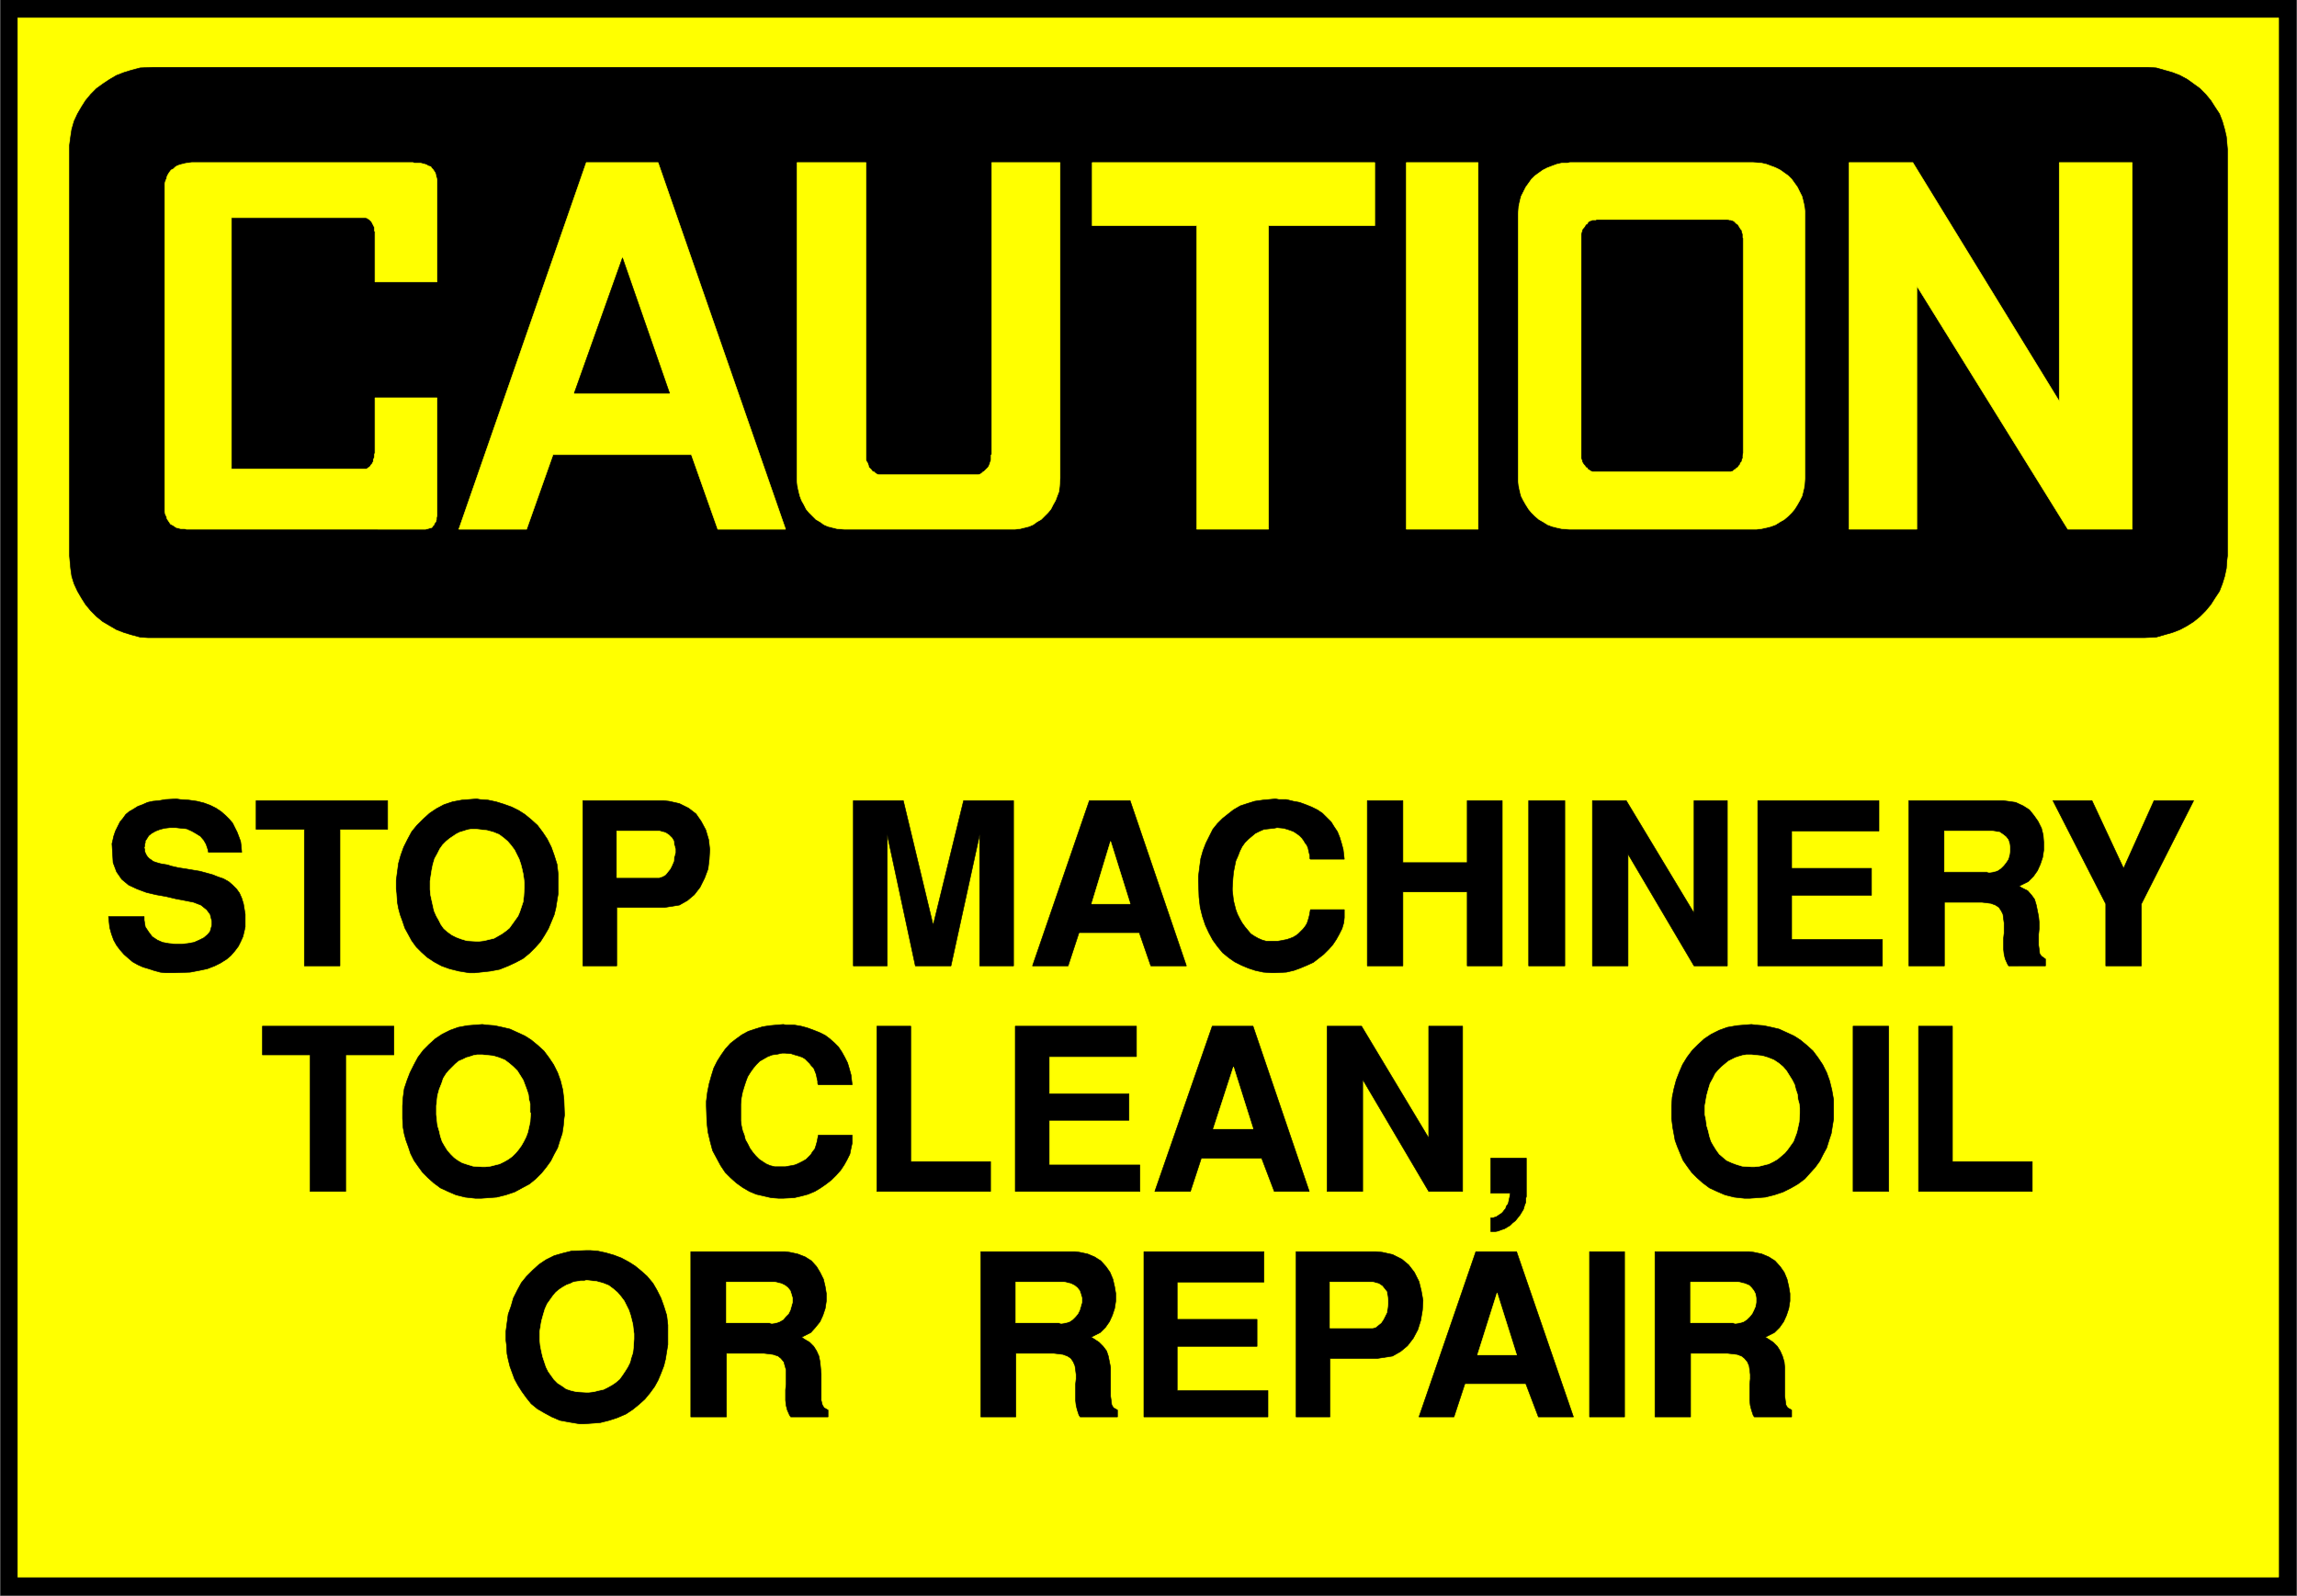
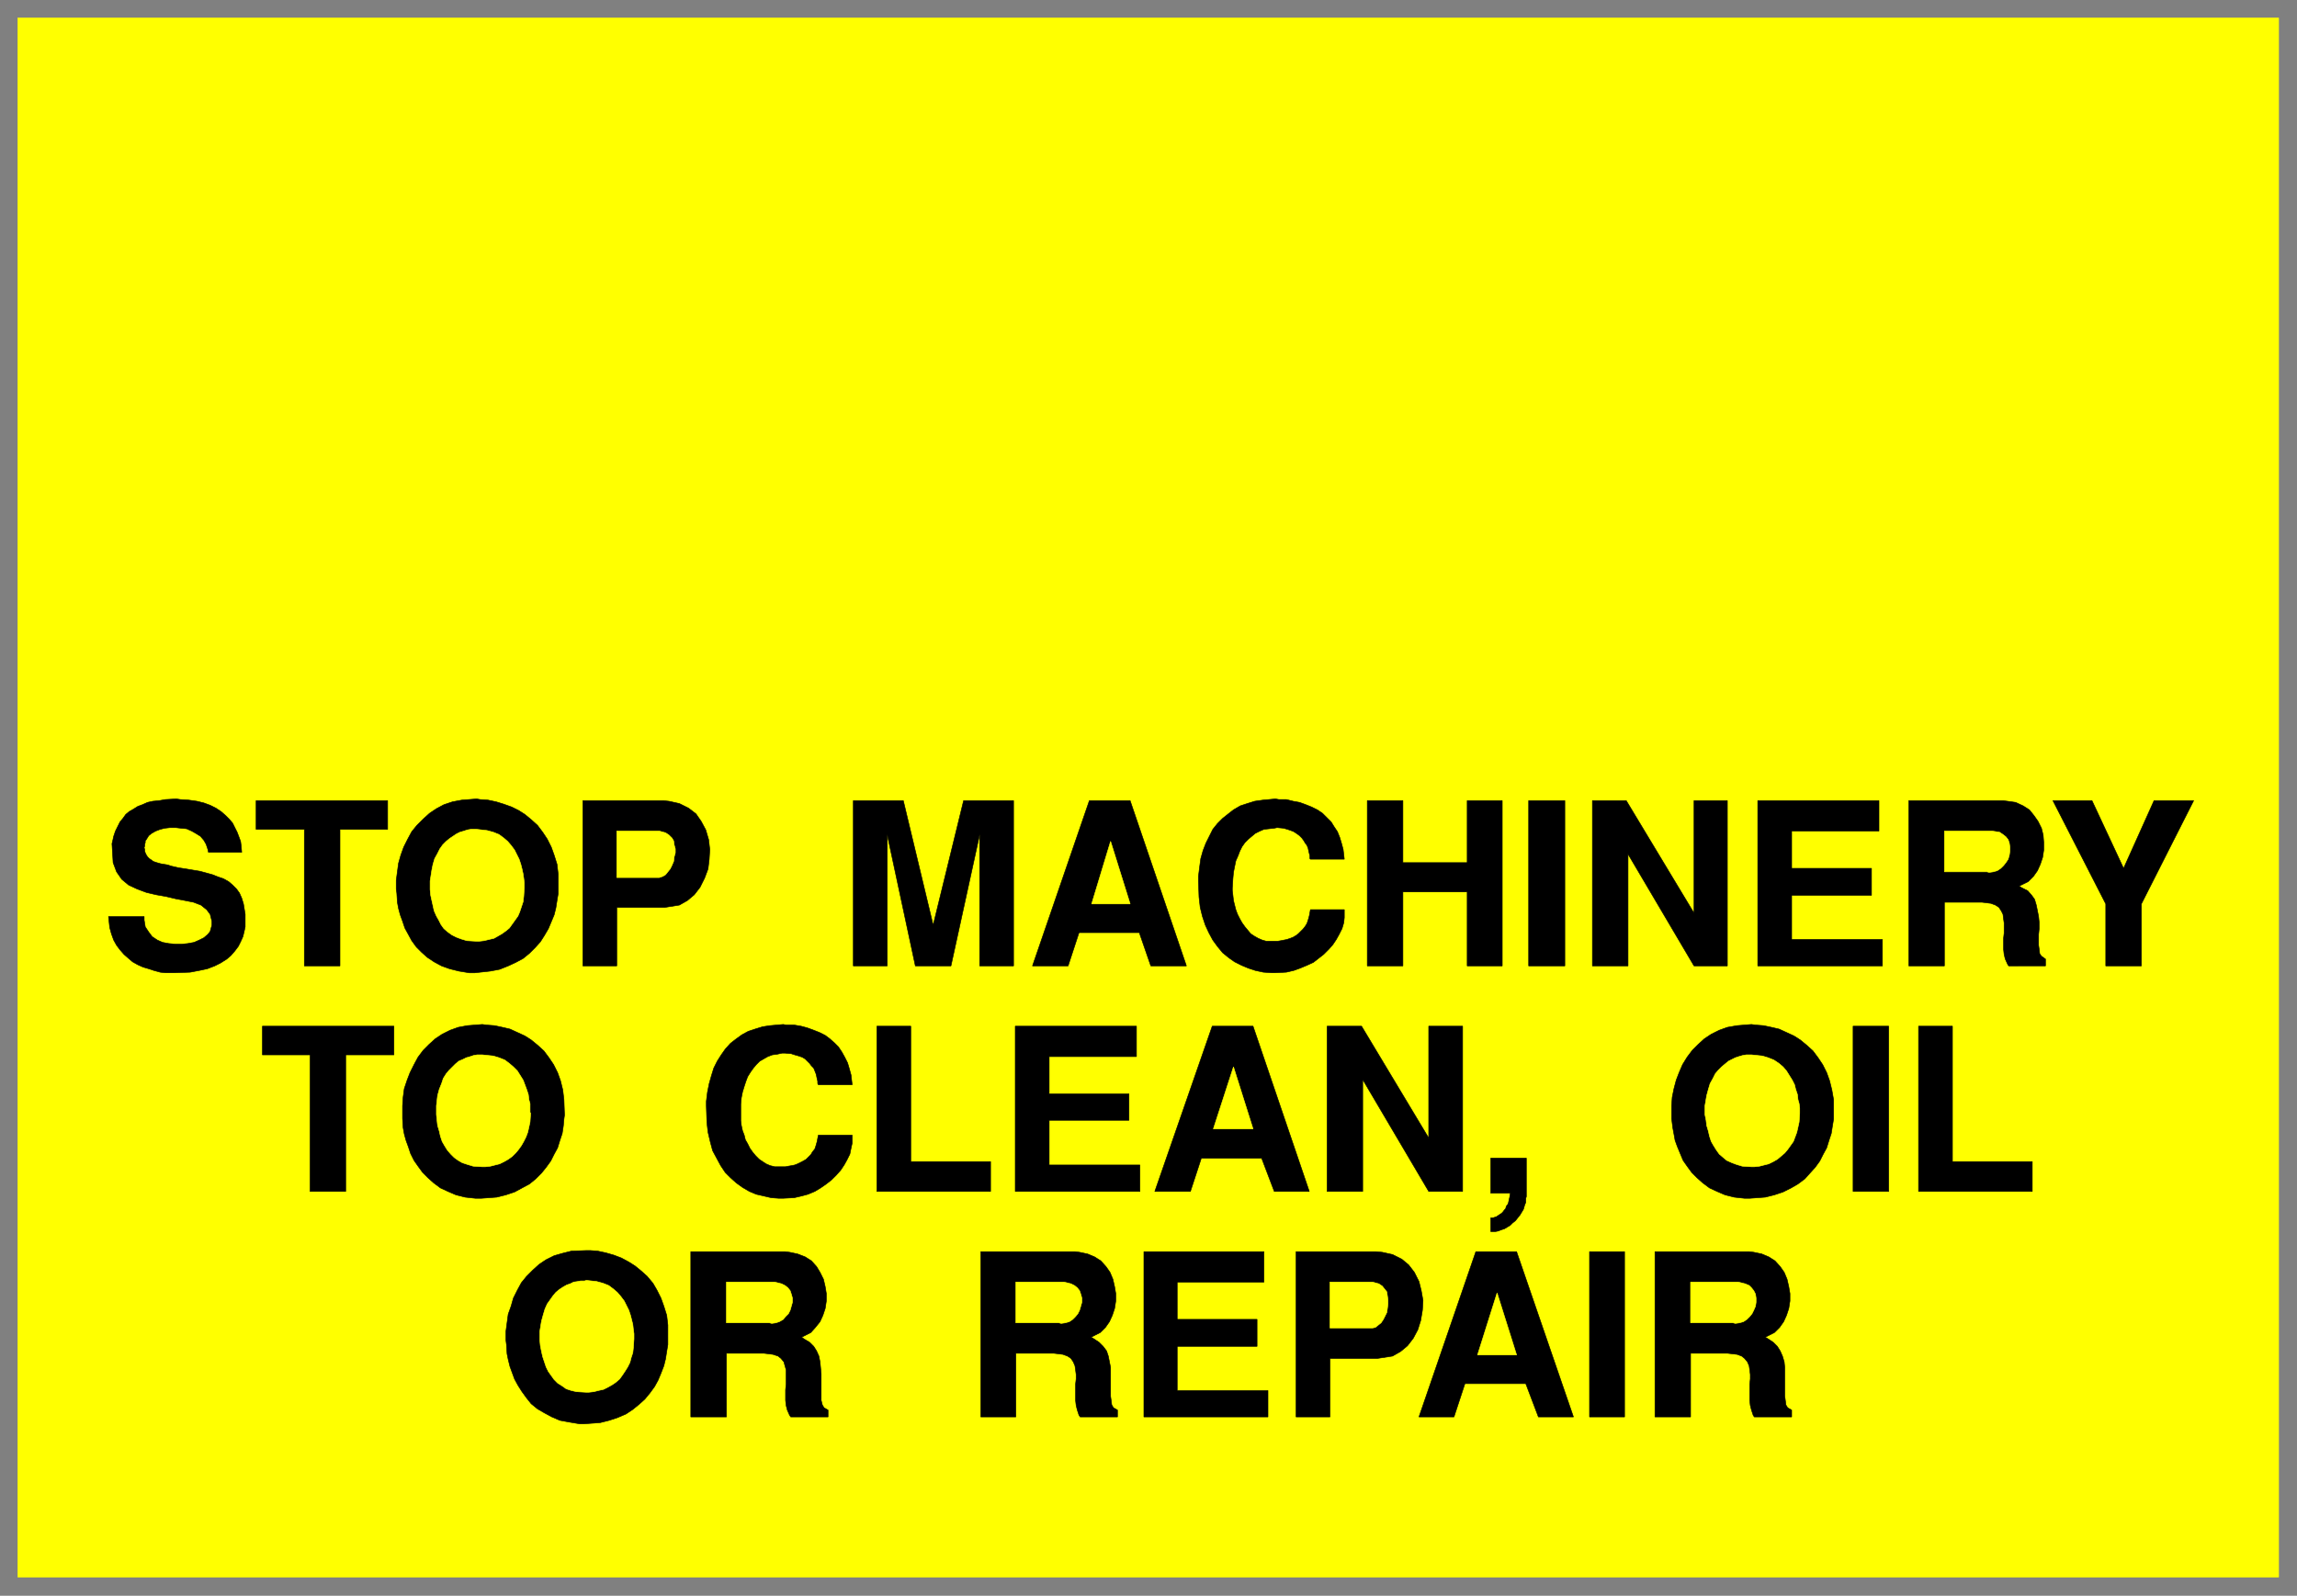
<svg xmlns="http://www.w3.org/2000/svg" width="3996.021" height="2776.042" viewBox="0 0 2997.016 2082.031">
  <rect x="0" y="0" width="2997.016" height="2082.031" fill="#808080" stroke="none" />
  <defs>
    <clipPath id="a">
-       <path d="M0 0h2998v2082.031H0Zm0 0" />
-     </clipPath>
+       </clipPath>
    <clipPath id="b">
-       <path d="M0 0h2997v2082.031H0Zm0 0" />
-     </clipPath>
+       </clipPath>
  </defs>
  <g clip-path="url(#a)">
    <path style="fill:#fff;fill-opacity:1;fill-rule:nonzero;stroke:none" d="M0 2083.008h2997.016V-2H0Zm0 0" />
  </g>
  <g clip-path="url(#b)">
    <path style="fill:#fff;fill-opacity:1;fill-rule:evenodd;stroke:#fff;stroke-width:.19;stroke-linecap:square;stroke-linejoin:bevel;stroke-miterlimit:10;stroke-opacity:1" d="M.19-.25h766.12V533H.19Zm0 0" transform="matrix(3.91 0 0 -3.91 0 2082.03)" />
    <path style="fill:#000;fill-opacity:1;fill-rule:evenodd;stroke:#000;stroke-width:.19;stroke-linecap:square;stroke-linejoin:bevel;stroke-miterlimit:10;stroke-opacity:1" d="M.19 533h766.12V-.25H.19Zm0 0" transform="matrix(3.91 0 0 -3.91 0 2082.03)" />
  </g>
  <path style="fill:#ff0;fill-opacity:1;fill-rule:evenodd;stroke:#ff0;stroke-width:.19;stroke-linecap:square;stroke-linejoin:bevel;stroke-miterlimit:10;stroke-opacity:1" d="M5.94 526.49h754.43V6.26H5.94Zm0 0" transform="matrix(3.91 0 0 -3.91 0 2082.03)" />
  <path style="fill:#000;fill-opacity:1;fill-rule:evenodd;stroke:#000;stroke-width:.19;stroke-linecap:square;stroke-linejoin:bevel;stroke-miterlimit:10;stroke-opacity:1" d="M552.26 59.68v55.14h31.43l1.53-.19 2.69-.57 2.29-.96 2.11-1.34 1.73-1.91 1.34-1.92.96-2.3.57-2.49.39-2.29v-2.49l-.39-2.49-.76-2.3-.96-2.11-1.34-1.91-1.73-1.72-3.06-1.54.95-.57 1.73-1.15 1.34-1.34.96-1.53.76-1.72.58-1.92.19-1.91v-9.58l.19-1.34.19-1.53.58-.96 1.34-.76v-2.3h-12.46l-.38.57-.57 1.73-.39 1.53-.19 1.72v5.36l.19 1.73v1.53l-.19 1.53-.19 1.34-.58 1.34-.95 1.15-.96.77-1.53.57-3.26.38h-12.27V59.68zm-21.84 0v55.14h11.69V59.68Zm-56.91 0 18.97 55.14h13.6l18.97-55.14h-11.69l-4.21 11.1h-20.31l-3.65-11.1zm-41.01 0v55.14h26.63l2.11-.19 3.45-.76 3.07-1.54 2.3-1.91 1.91-2.49 1.54-3.06.76-3.07.58-3.25-.19-3.26-.58-3.44-.96-3.07-1.53-2.87-1.92-2.49-2.3-1.91-2.68-1.53-4.98-.77H443.8V59.68Zm-50.78 0v55.14h40.05v-10.14h-28.94V92.23h26.64v-9h-26.64V68.49h30.28v-8.81zm-54.42 0v55.14h31.42l1.53-.19 2.69-.57 2.3-.96 2.11-1.34 1.72-1.91 1.34-1.92.96-2.3.57-2.49.39-2.29v-2.49l-.39-2.49-.76-2.3-.96-2.11-1.34-1.91-1.73-1.72-3.06-1.54.96-.57 1.72-1.15 1.34-1.34 1.15-1.53.58-1.72.38-1.92.38-1.91v-9.58l.19-1.34.2-1.53.57-.96 1.34-.76v-2.3h-12.45l-.39.57-.57 1.73-.38 1.53-.2 1.72v5.36l.2 1.73v1.53l-.2 1.53-.19 1.34-.57 1.34-.77 1.15-1.15.77-1.53.57-3.07.38h-12.65V59.68zm-96.78 0v55.14h31.43l1.53-.19 2.69-.57 2.49-.96 2.11-1.34 1.72-1.91 1.15-1.92 1.15-2.3.58-2.49.38-2.29v-2.49l-.38-2.49-.77-2.3-.96-2.11-1.53-1.91-1.54-1.72-3.06-1.54.76-.57 1.92-1.15 1.34-1.34.96-1.53.77-1.72.38-1.92.19-1.91.19-2.11v-8.81l.39-1.53.57-.96 1.34-.76v-2.3h-12.45l-.39.57-.76 1.73-.39 1.53-.19 1.72v3.45l.19 1.91v4.79l-.38 1.34-.38 1.34-.96 1.15-.96.77-1.72.57-3.07.38h-12.45V59.68zM169.01 83.8l-.19 1.54v2.87l.38 2.87.39 2.87.96 2.68.76 2.68 1.34 2.68 1.35 2.49 1.72 2.11 2.11 2.11 2.11 1.91 2.3 1.53 2.68 1.34 2.68.77 3.07.77 4.98.19h1.34l2.49-.19 2.68-.58 2.69-.77 2.49-.95 2.49-1.34 2.11-1.34 2.11-1.73 1.91-1.72 1.92-2.3 1.34-2.3 1.34-2.68.96-2.68.96-3.06.38-3.25V83.8l-.38-2.29-.39-2.49-.57-2.3-.96-2.49-.96-2.3-1.15-2.1-1.53-2.11-1.73-2.1-1.91-1.73-2.11-1.72-2.3-1.53-2.68-1.15-2.88-.96-3.06-.77-5.18-.38h-1.72l-3.45.58-3.07.57-2.68 1.15-2.49 1.34-2.3 1.34-2.11 1.72-1.53 1.92-1.53 2.1-1.34 2.11-1.15 2.11-.77 2.1-.77 2.11-.57 2.3-.39 1.91zm471.21 51.13v55.14h11.3v-45.19h26.64v-9.95zm-21.85 0v55.14h11.88v-55.14zm-60.55 24.32v4.21l.19 2.87.58 2.87.76 2.87.96 2.49 1.15 2.68 1.53 2.49 1.73 2.3 1.92 1.92 2.1 1.91 2.3 1.53 2.69 1.34 2.68.96 3.26.57 4.79.39 1.34-.19 2.68-.2 2.68-.57 2.49-.58 2.5-1.14 2.49-1.15 2.1-1.34 2.11-1.73 2.11-1.91 1.72-2.3 1.54-2.3 1.34-2.68.96-2.68.76-3.06.58-3.26v-6.51l-.38-2.29-.39-2.49-.76-2.3-.77-2.49-1.15-2.11-1.15-2.29-1.53-2.11-1.73-1.91-1.72-1.92-2.3-1.72-2.3-1.34-2.68-1.34-2.88-.96-3.06-.77-5.18-.38h-1.72l-3.45.38-3.07.77-2.68 1.15-2.49 1.15-2.3 1.72-1.92 1.72-1.72 1.73-1.54 2.1-1.34 1.92-.96 2.3-.95 2.29-.77 2.11-.38 2.11-.39 2.1zm-60.36-24.9v11.68h11.88V133.2l-.19-.57v-1.34l-.39-.96-.38-1.34-.57-.95-.58-.96-.77-.96-.76-.96-.96-.76-.77-.77-.95-.57-.96-.58-1.15-.38-.96-.38-.96-.19h-1.53v4.59h.76l.58.19.57.19.58.39.57.38.58.38.38.39.58.76.38.38.19.77.58.77.19.57.19.96.19.76.19 1.34zm-54.61.58v55.14h11.49l22.42-37.33v37.33h11.31v-55.14h-11.31l-22.03 37.34v-37.34zm-57.49 0 19.16 55.14h13.61l18.77-55.14h-11.68l-4.22 11.1h-20.12l-3.64-11.1zm-46.57 0v55.14h40.44v-10.15H350.1v-12.44h26.63v-8.81H350.1v-14.93h30.28v-8.81zm-46.18 0v55.14h11.31v-45.19h26.63v-9.95zm-56.91 28.53v1.53l.38 3.06.58 2.88.76 2.68.77 2.48 1.15 2.3 1.34 2.11 1.34 1.91 1.73 1.92 1.72 1.34 2.11 1.53 2.11 1.15 2.3.76 2.49.77 2.49.38 4.41.39.95-.19h2.69l2.3-.39 2.1-.57 2.11-.77 1.92-.76 1.92-.96 1.53-1.15 1.53-1.34 1.34-1.34 1.15-1.72.96-1.73.96-1.91.57-1.92.58-2.1.38-3.26h-11.3l-.2.39v.76l-.19.77-.19.95-.19.77-.38.96-.39.95-.76.77-.58.77-.77.76-.76.77-.96.57-1.15.39-1.34.38-1.15.38-2.11.19h-.96l-1.72-.38-1.53-.19-1.54-.58-1.34-.76-1.34-.77-1.15-1.15-.96-1.15-.96-1.34-.95-1.53-.58-1.53-.57-1.72-.58-1.92-.38-1.91-.19-2.11v-5.55l.19-1.53.38-1.73.58-1.53.38-1.53.77-1.34.76-1.53.96-1.34.96-1.15 1.15-1.15 1.15-.77 1.15-.76 1.34-.58 1.53-.38h3.64l.96.19 1.15.19.96.2.96.38 1.15.57.76.39.96.57 1.53 1.53.58.96.77.96.38 1.15.38 1.34.39 2.1h11.3v-2.68l-.38-1.72-.39-1.92-.95-1.91-.96-1.72-1.15-1.73-1.53-1.72-1.54-1.53-1.72-1.34-1.92-1.34-1.91-1.15-2.3-.96-2.11-.57-2.49-.58-3.64-.19h-1.54l-2.49.19-2.49.58-2.49.57-2.3.96-2.3 1.34-2.11 1.53-1.91 1.72-1.73 1.73-1.53 2.29-1.34 2.49-1.34 2.49-.77 2.87-.77 3.26-.38 3.25zm-101.37-4.21v4.21l.19 2.87.38 2.87.96 2.87.96 2.49 1.34 2.68 1.34 2.49 1.73 2.3 1.91 1.92 2.11 1.91 2.3 1.53 2.68 1.34 2.69.96 3.06.57 4.98.39 1.35-.19 2.68-.2 2.68-.57 2.49-.58 2.49-1.14 2.5-1.15 2.1-1.34 2.11-1.73 2.11-1.91 1.72-2.3 1.54-2.3 1.34-2.68.96-2.68.76-3.06.39-3.26.19-5.17-.19-1.34-.2-2.29-.38-2.49-.77-2.3-.76-2.49-1.15-2.11-1.15-2.29-1.53-2.11-1.54-1.91-1.91-1.92-2.11-1.72-2.49-1.34-2.49-1.34-2.88-.96-3.06-.77-5.18-.38h-1.91l-3.45.38-3.07.77-2.68 1.15-2.49 1.15-2.3 1.72-1.92 1.72-1.72 1.73-1.54 2.1-1.34 1.92-1.15 2.3-.76 2.29-.77 2.11-.58 2.11-.38 2.1zm-30.85-24.32v45.57H87.57v9.57h43.88v-9.57h-16.09v-45.57zm599.21 75.25v20.68l-17.63 34.46h13.03l10.54-22.59 10.16 22.59h13.22l-17.44-34.46v-20.68zm-65.73 0v55.14h31.43l1.53-.19 2.68-.38 2.49-1.15 2.11-1.34 1.54-1.92 1.34-1.91 1.15-2.3.57-2.3.19-2.49v-2.49l-.38-2.48-.77-2.3-.95-2.11-1.35-1.91-1.72-1.73-3.07-1.53.96-.57 1.92-.96 1.34-1.53.96-1.34.57-1.92.39-1.91.38-1.92.19-1.91v-2.11l-.19-1.91v-3.64l.19-1.34.19-1.53.58-.77 1.34-.96v-2.29H670.3l-.38.57-.77 1.72-.38 1.54-.19 1.72v3.64l.19 1.72v3.45l-.19 1.34-.19 1.53-.58 1.15-.76 1.15-1.15.76-1.54.58-3.06.38h-12.46v-21.25zm-50.4 0v55.14H627v-10.15h-29.13v-12.44h26.64v-9h-26.64v-14.75h30.28v-8.8zm-55.18 0v55.14h11.3l22.61-37.53v37.53h11.12v-55.14h-11.12l-22.03 37.33v-37.33zm-21.27 0v55.14h12.07v-55.14zm-53.85 0v55.14h11.88v-20.68h21.46v20.68h11.69v-55.14H489.6v24.7h-21.46v-24.7zm-56.34 28.33v1.54l.38 3.06.39 2.87.76 2.68.96 2.49 1.15 2.3 1.15 2.3 1.53 1.91 1.73 1.73 1.92 1.53 1.72 1.34 2.3 1.34 2.3.76 2.49.77 2.68.38 4.22.39 1.15-.2h2.49l2.3-.57 2.11-.38 2.11-.77 1.91-.77 1.92-.95 1.72-1.15 1.34-1.34 1.54-1.53.95-1.54 1.15-1.72.77-1.91.58-1.92.57-2.1.38-3.26h-11.3l-.19.19v.96l-.2.77-.19.76-.19.96-.38.96-.58.76-.57.96-.58.77-.76.76-.77.58-1.15.76-.96.38-1.15.39-1.34.38-2.11.19-.95-.19-1.73-.19-1.72-.19-1.34-.58-1.54-.76-2.3-1.92-1.15-1.15-.96-1.34-.76-1.53-.58-1.53-.76-1.72-.39-1.92-.38-1.91-.19-2.11-.19-3.06v-.96l.19-1.53.19-1.73.38-1.53.39-1.53.57-1.53.77-1.53.76-1.34.96-1.34.96-1.15.96-1.15 1.15-.77 1.34-.76 1.34-.58 1.34-.38h3.84l1.15.19.95.19.96.19 1.15.39.96.38.96.58.76.57.77.77.77.76.76.96.58.96.38 1.14.38 1.35.39 2.1h11.3v-2.68l-.19-1.72-.57-1.92-.96-1.91-.96-1.73-1.15-1.72-1.34-1.53-1.72-1.72-1.73-1.34-1.72-1.34-2.11-.96-2.3-.96-2.11-.76-2.49-.58-3.64-.19h-1.34l-2.69.19-2.68.58-2.3.76-2.3.96-2.3 1.15-1.91 1.34-2.11 1.72-1.73 2.11-1.53 2.1-1.34 2.49-1.15 2.49-.96 2.87-.76 3.07-.39 3.44zm-55.38-28.33 18.97 55.14h13.61l18.78-55.14h-11.88l-3.84 11.1h-20.12l-3.64-11.1zm-59.79 0v55.14h16.68l9.96-41.55 10.16 41.55h16.67v-55.14h-11.31v43.84l-9.58-43.84h-11.88l-9.39 43.84v-43.84zm-90.25 0v55.14h26.83l1.91-.19 3.45-.77 3.07-1.53 2.49-1.91 1.72-2.49 1.54-2.87.96-3.26.38-3.25-.19-3.26-.39-3.25-1.15-3.07-1.53-3.06-1.92-2.49-2.29-1.92-2.69-1.53-4.79-.76h-16.09v-19.53zm-62.09 24.31-.19 1.34v2.88l.38 2.87.39 2.87.76 2.68.96 2.68 1.34 2.68 1.35 2.49 1.72 2.11 2.11 2.1 2.11 1.92 2.29 1.53 2.5 1.34 2.87.96 3.07.57 4.98.39 1.15-.2 2.68-.19 2.68-.57 2.5-.77 2.68-.96 2.3-1.14 2.11-1.34 2.1-1.73 2.11-1.91 1.73-2.3 1.53-2.3 1.34-2.68.96-2.68.96-3.06.38-3.26v-6.51l-.38-2.3-.39-2.48-.57-2.3-1.92-4.6-1.34-2.29-1.34-2.11-1.73-1.92-1.91-1.91-2.11-1.72-2.49-1.34-2.49-1.15-2.88-1.15-3.06-.58-5.18-.57h-1.91l-3.45.57-3.07.77-2.68.96-2.49 1.34-2.3 1.53-1.92 1.72-1.72 1.73-1.53 2.1-1.15 2.11-1.15 2.1-.77 2.3-.77 2.11-.57 2.1-.39 2.11zm-30.85-24.31v45.57h-16.1v9.57h43.89v-9.57h-15.91v-45.57zm-65.34 16.46H48.1v-1.15l.38-2.29 1.15-1.73 1.15-1.53 1.73-1.15 1.72-.76 2.11-.39 2.11-.19h2.3l1.91.19 2.11.39 1.72.76 1.54.77 1.34 1.15.76.96.58 2.1v1.34l-.58 2.3-1.15 1.53-1.91 1.53-2.49.96-2.88.57-3.06.58-3.26.77-3.26.57-3.26.77-3.06 1.14-2.88 1.34-2.3 1.92-1.72 2.49-1.15 3.06-.38 6.32.19.77.38 1.72.58 1.72.76 1.53.77 1.54.96 1.15.96 1.34 1.15.95 1.34.77 1.53.96 1.53.57 1.73.77 1.72.38 2.11.19 2.11.38 3.64.2 1.34-.2 2.87-.19 2.69-.38 2.3-.57 2.1-.77 1.92-.96 1.73-1.15 1.53-1.34 1.15-1.15 1.15-1.34.76-1.53.77-1.53.58-1.53.57-1.53.19-1.54.19-2.1H69.56l-.19.96-.58 1.72-.76 1.34-1.15 1.34-1.54.96-1.34.76-1.72.77-1.92.19-1.72.19h-1.92l-1.72-.19-1.54-.38-1.53-.58-1.34-.76-.96-.77-.96-1.53-.19-.19v-.58l-.19-.57v-.58l-.19-.57.19-.57v-.58l.19-.57.38-.77.39-.57.57-.58.58-.38.76-.57 1.15-.39 1.34-.38 2.3-.38 1.15-.39 2.5-.57 2.49-.38 2.3-.39 2.3-.38 2.1-.57 2.11-.58 1.92-.76 1.72-.58 1.73-.96 1.34-1.15 1.34-1.34.96-1.34.76-1.72.58-1.91.57-3.45v-4.21l-.38-1.73-.38-1.53-.77-1.72-.77-1.53-1.15-1.53-1.34-1.54-1.34-1.15-2.11-1.34-1.91-.95-2.49-.96-2.69-.57-3.06-.58-5.18-.19h-3.06l-1.73.19-2.1.58-1.73.57-1.92.57-1.72.77-1.72.96-1.35 1.15-1.53 1.34-1.34 1.53-1.15 1.53-.96 1.72-.76 2.11-.58 2.11zm0 0" transform="matrix(3.91 0 0 -3.91 0 2082.03)" />
  <path style="fill:#ff0;fill-opacity:1;fill-rule:evenodd;stroke:#ff0;stroke-width:.19;stroke-linecap:square;stroke-linejoin:bevel;stroke-miterlimit:10;stroke-opacity:1" d="M564.14 91.08h14.18l.77-.19 1.34.19 1.34.38 1.15.77.96.96.77.95.57 1.15.58 1.34.19 1.34v1.34l-.19 1.34-.58 1.15-.76.96-.77.77-1.34.57-2.3.58h-15.91zm-64.57 9.96-6.52-20.68h13.03zM443.8 89.36h14.18l.96.19.96.77.96.76.76 1.15.58 1.15.57 1.15.2 1.34.19 1.53v1.34l-.19 1.34-.2 1.34-.76.96-.77.96-1.15.76-2.11.58H443.8zm-104.82 1.72h14.38l.76-.19 1.34.19 1.35.38 1.15.77.95.96.77.95.57 1.15.39 1.34.38 1.34v1.34l-.38 1.34-.39 1.15-.76.96-.96.77-1.15.57-2.3.58h-16.1zm-96.57 0h14.37l.76-.19 1.35.19 1.15.38 1.34.77.76.96.96.95.58 1.15.38 1.34.38 1.34v1.34l-.38 1.34-.38 1.15-.77.96-.96.77-1.15.57-2.3.58h-16.09zm-62.28-2.87v-2.87l.19-1.92.38-1.91.39-1.73.57-1.72.58-1.72.76-1.53 1.92-2.68 1.15-1.15 1.53-.96 1.34-.96 1.73-.57 1.72-.39 3.26-.19h.77l1.72.19 1.53.39 1.73.38 1.53.77 1.34.76 1.15.77 1.34 1.15.96 1.34.77 1.15.96 1.53.76 1.53.39 1.53.57 1.72.19 1.73.19 2.87v1.72l-.19 1.34-.19 1.73-.38 1.53-.39 1.53-.57 1.72-.77 1.54-.76 1.53-1.15 1.53-1.15 1.34-1.34 1.15-1.54 1.15-1.91.76-2.11.58-3.45.38-.58-.19h-1.34l-.96-.19-1.34-.19-1.15-.58-1.15-.38-1.34-.77-1.15-.76-1.15-.96-.96-1.15-.95-1.34-.96-1.34-.77-1.72-.57-1.92-.58-2.1zm388.8 75.25v-2.87l.39-1.92.19-1.72.57-1.92.39-1.72.57-1.72.77-1.34.96-1.54.96-1.34 1.34-1.14 1.15-.96 1.72-.77 1.53-.57 1.92-.58 3.07-.19h.95l1.73.19 1.53.39 1.53.38 1.54.76 1.34.77 1.15.96 1.34 1.15.96 1.15.96 1.34.95 1.34.58 1.53.57 1.53.39 1.72.38 1.73.19 2.87v1.72l-.19 1.53-.38 1.34-.19 1.73-.58 1.72-.38 1.53-.77 1.53-.96 1.54-.95 1.53-1.15 1.34-1.35 1.15-1.72 1.15-1.92.76-1.91.58-3.64.38h-1.73l-1.15-.19-1.34-.39-1.15-.38-1.15-.57-1.15-.58-1.15-.95-1.15-.96-1.15-1.15-.96-1.15-.76-1.53-.96-1.72-.58-1.92-.57-2.11zm-157.32 13.02-6.71-20.68h13.23zm-265.98-13.02v-2.87l.2-1.92.19-1.72.57-1.92.39-1.72.57-1.72.77-1.34.96-1.54 1.15-1.34 1.15-1.14 1.34-.96 1.34-.77 1.72-.57 1.92-.58 3.06-.19h.96l1.73.19 1.53.39 1.53.38 1.54.76 1.34.77 1.34.96 1.15 1.15.96 1.15.96 1.34.76 1.34.77 1.53.57 1.53.39 1.72.38 1.73.19 2.87-.19.38v2.87l-.38 1.34-.2 1.73-.57 1.72-.57 1.53-.58 1.53-.96 1.54-.96 1.53-1.34 1.34-1.34 1.15-1.53 1.15-1.92.76-1.91.58-3.65.38h-1.72l-1.15-.19-1.15-.39-1.34-.38-1.15-.57-1.34-.58-1.15-.95-2.11-2.11-.96-1.15-.96-1.53-.57-1.72-.77-1.92-.57-2.11zm503.21 78.12h14.18l.77-.19 1.34.19 1.34.38 1.15.77.96.95.77.96.76 1.15.39 1.34.19 1.34v1.34l-.19 1.34-.39 1.15-.76.96-.96.76-1.15.77-2.49.38h-15.91zM370.6 251.73l-6.32-20.87h12.84zm-164.79-12.07h14.18l1.15.39.95.57 1.54 1.92.57 1.14.58 1.35.19 1.53.38 1.34v1.34l-.38 1.34-.19 1.34-.58.96-.96.95-1.15.77-2.1.57h-14.18zm-62.28-1.15v-2.87l.19-1.91.38-1.73.39-1.72.38-1.72.76-1.72.77-1.35.77-1.53.96-1.34 1.34-1.15 1.34-.95 1.53-.77 1.53-.57 1.92-.58 3.26-.19h.77l1.72.19 1.53.38 1.73.39 1.34.76 1.34.77 1.34.96 1.15.95.96 1.34.96 1.34.96 1.35.57 1.34.58 1.72.57 1.72.19 1.73.19 2.87v1.72l-.19 1.53-.19 1.34-.38 1.73-.39 1.53-.57 1.72-.77 1.53-.76 1.53-1.15 1.54-1.15 1.34-1.34 1.15-1.54 1.14-1.91.77-2.11.57-3.45.39h-1.92l-1.15-.19-1.15-.39-1.34-.38-1.15-.57-1.15-.77-1.15-.77-1.15-.95-1.15-1.15-.96-1.34-.76-1.53-.96-1.73-.57-1.91-.39-1.92zm0 0" transform="matrix(3.91 0 0 -3.91 0 2082.03)" />
-   <path style="fill:#000;fill-opacity:1;fill-rule:evenodd;stroke:#000;stroke-width:.19;stroke-linecap:square;stroke-linejoin:bevel;stroke-miterlimit:10;stroke-opacity:1" d="M50.97 510.02h665.9l2.68-.19 2.68-.76 2.69-.77 2.49-.96 2.49-1.34 2.11-1.53 2.11-1.53 1.91-1.92 1.73-2.1 1.34-2.11 1.53-2.3.96-2.49.77-2.68.57-2.48.38-4.22V347.08l-.19-1.53-.19-2.68-.57-2.68-.77-2.49-.96-2.49-1.53-2.3-1.34-2.11-1.73-2.1-1.91-1.92-2.11-1.72-2.11-1.34-2.49-1.34-2.49-.96-2.69-.76-2.68-.77-4.02-.19H49.44l-2.68.19-2.88.77-2.49.76-2.49.96-4.6 2.68-2.11 1.72-1.91 1.92-1.73 2.1-1.34 2.11-1.34 2.3-1.15 2.49-.77 2.49-.38 2.68-.38 4.21v136.9l.38 2.88.38 2.48.77 2.68 1.15 2.49 1.34 2.3 1.34 2.11 1.73 2.1 1.91 1.92 2.11 1.53 2.3 1.53 2.3 1.34 2.49.96 2.49.77 2.88.76zm0 0" transform="matrix(3.91 0 0 -3.91 0 2082.03)" />
  <path style="fill:#ff0;fill-opacity:1;fill-rule:evenodd;stroke:#ff0;stroke-width:.19;stroke-linecap:square;stroke-linejoin:bevel;stroke-miterlimit:10;stroke-opacity:1" d="M639.64 437.07v-81.18h-22.61v122.35h21.27l48.87-79.65v79.65h24.33V355.89h-21.46zm-170.35 41.17h23.95V355.89h-23.95zm-104.82 0h94.28v-21.06H423.3V355.89h-23.95v101.29h-34.88zm-133.75-97.46h-46.19l-8.81-24.89h-22.61l42.54 122.35h23.95l42.54-122.35h-22.61zm-109.04 79.08H77.22v-83.87h45.04l.38.19.19.2.38.19.39.38.19.38.38.39.19.38.2.38v.58l.19.38.19.57v.77l.19.57v18.38h20.7v-39.25l-.2-.76v-.58l-.19-.76-.38-.39-.19-.57-.38-.38-.39-.58-.76-.19-.58-.19-.77-.19H62.28l-.77.19h-1.15l-.76.19-.77.19-.58.39-.57.38-.77.38-.38.58-.38.57-.39.57-.19.77-.38.77-.19.95v109.33l.19.77.38.96.19.76.39.77.38.57.57.77.77.38.58.58.57.38.96.38.77.19.76.2.96.19 1.53.19h73.78l.57-.19h1.92l.77-.19.76-.2.58-.19.57-.38.77-.19.38-.58.39-.38.38-.57.38-.58.19-.76.19-.77.2-.77v-34.08h-20.7v16.85l-.19.19v1.15l-.19.39-.19.38-.2.38-.19.38-.19.39-.19.19-.38.38-.2.19-.38.19-.19.2-.57.19zm0 0" transform="matrix(3.91 0 0 -3.91 0 2082.03)" />
-   <path style="fill:#000;fill-opacity:1;fill-rule:evenodd;stroke:#000;stroke-width:.19;stroke-linecap:square;stroke-linejoin:bevel;stroke-miterlimit:10;stroke-opacity:1" d="m207.72 446.45-16.1-45.18h31.81zm0 0" transform="matrix(3.91 0 0 -3.91 0 2082.03)" />
  <path style="fill:#ff0;fill-opacity:1;fill-rule:evenodd;stroke:#ff0;stroke-width:.19;stroke-linecap:square;stroke-linejoin:bevel;stroke-miterlimit:10;stroke-opacity:1" d="M523.9 355.89h62.09l1.72.19 1.73.38 1.53.39 1.53.57 1.54.96 1.34.76 1.34 1.15 1.15 1.15.96 1.15.96 1.53.76 1.34.77 1.53.38 1.53.39 1.73.19 2.68v89.03l-.19 1.73-.39 1.72-.38 1.53-.77 1.53-.76 1.54-1.92 2.68-1.15 1.14-1.34.96-1.34.96-1.54.77-1.53.57-1.53.57-1.73.39-2.68.19H523.9l-.96-.19h-1.72l-1.72-.39-1.54-.57-1.53-.57-1.53-.77-1.35-.96-1.34-.96-1.15-1.14-.95-1.34-.96-1.34-.77-1.54-.77-1.53-.38-1.53-.38-1.72-.19-2.49v-89.23l.19-1.72.38-1.73.38-1.53.77-1.53.77-1.34.96-1.53.95-1.15 1.15-1.15 1.34-1.15 1.35-.76 1.53-.96 1.53-.57 1.54-.39 1.72-.38zM288.97 478.24h-22.99V371.97l.19-1.72.38-1.73.38-1.53.58-1.53.76-1.34.77-1.53.96-1.15 2.3-2.3 1.34-.76 1.34-.96 1.34-.57 1.54-.39 1.53-.38 2.49-.19h56.72l1.73.19 1.53.38 1.53.39 1.34.57 1.34.96 1.35.76 2.3 2.3.95 1.15.77 1.53.77 1.34.57 1.53.58 1.53.19 1.73.19 2.68v105.31h-22.8v-97.27l-.2-.38v-1.53l-.19-.58-.19-.57-.19-.58-.38-.76-.77-.77-.57-.57-.39-.2-.38-.38-.58-.38-.57-.19h-33.34l-.58.19-.57.38-.39.38-.57.2-.38.57-.39.38-.38.39-.19.76-.19.58-.39.57-.19.58zm0 0" transform="matrix(3.91 0 0 -3.91 0 2082.03)" />
-   <path style="fill:#000;fill-opacity:1;fill-rule:evenodd;stroke:#000;stroke-width:.19;stroke-linecap:square;stroke-linejoin:bevel;stroke-miterlimit:10;stroke-opacity:1" d="M532.91 375.23h44.65l.57.19.39.38.38.19.38.39.58.38.19.38.38.38.19.58.39.38.19.77.19.38v.77l.19.95v71.61l-.19.2v1.14l-.19.58-.19.77-.39.38-.19.38-.38.58-.19.38-.58.38-.38.38-.38.39-.39.19-.57.19h-.39l-.76.19h-43.5l-.38-.19h-1.15l-.39-.19-.57-.19-.39-.39-.19-.38-.57-.38-.19-.38-.39-.58-.38-.38-.19-.38-.19-.77-.19-.58v-74.67l.19-.38.19-.77.19-.38.38-.58.39-.38.19-.38.57-.38.19-.39.39-.19.57-.38.39-.19zm0 0" transform="matrix(3.91 0 0 -3.91 0 2082.03)" />
</svg>